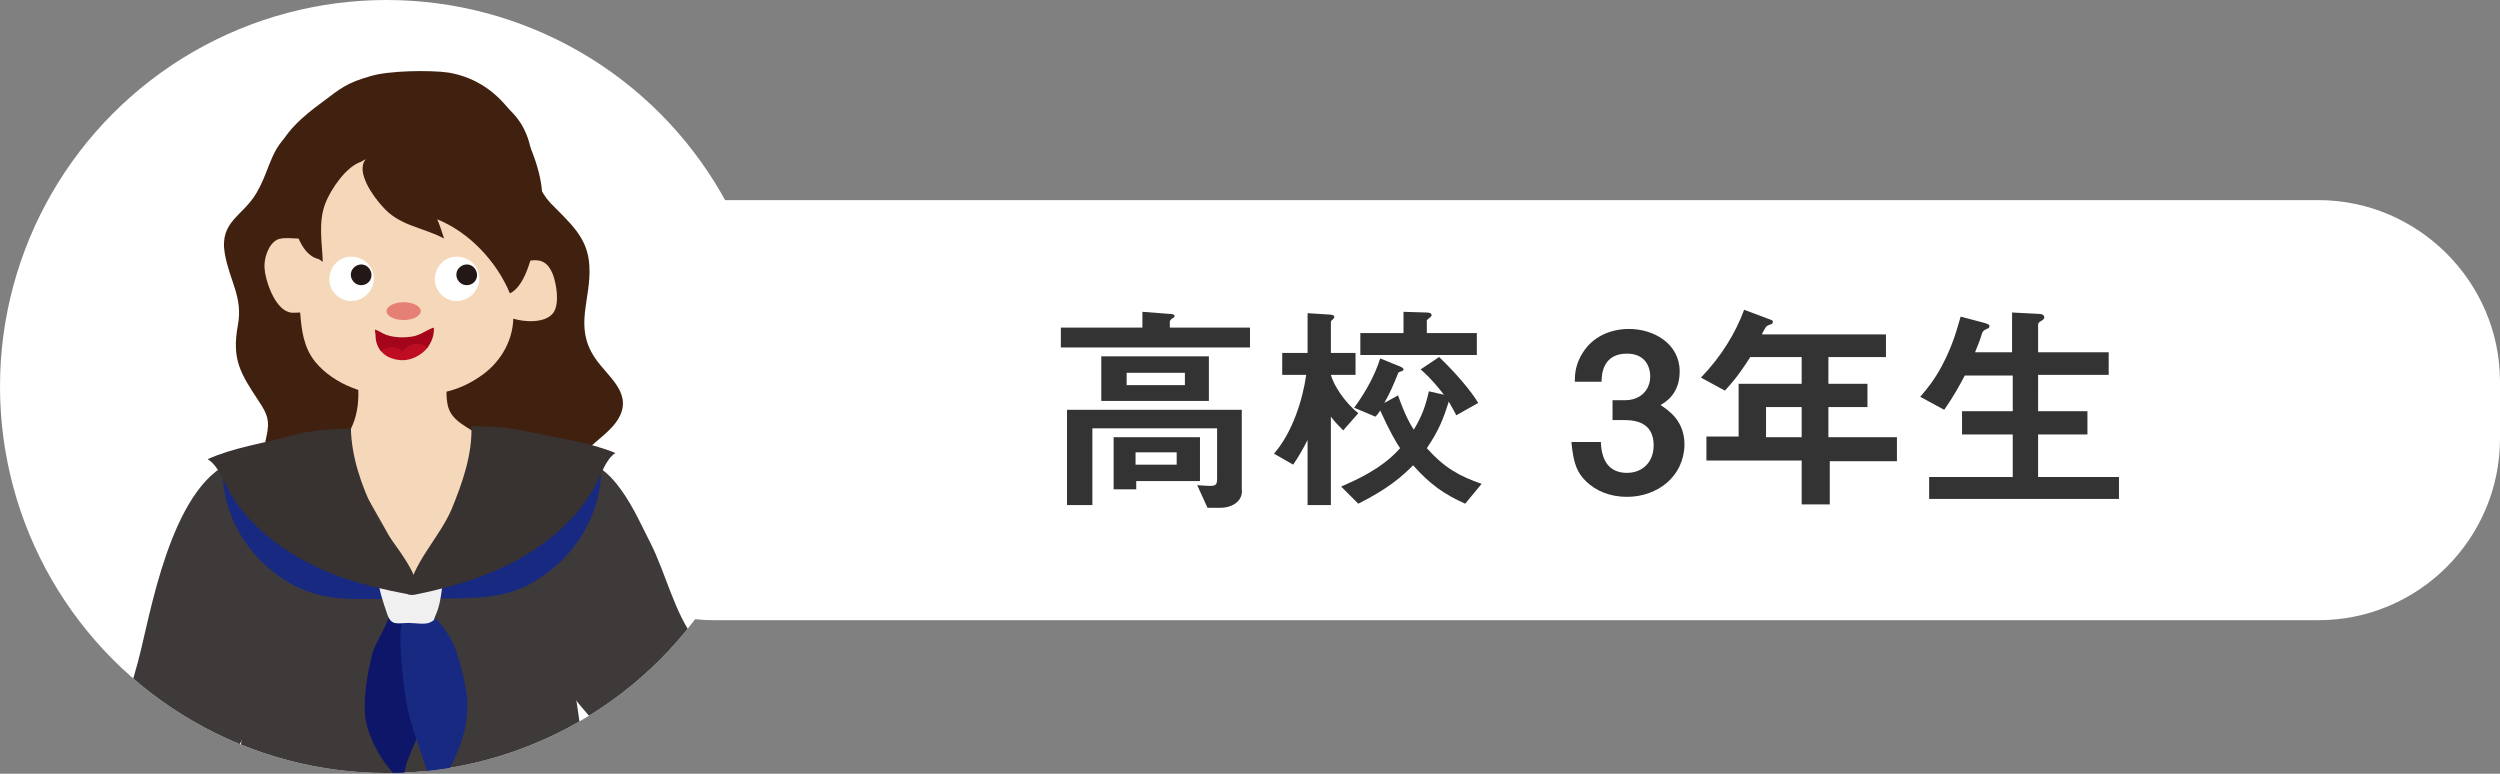
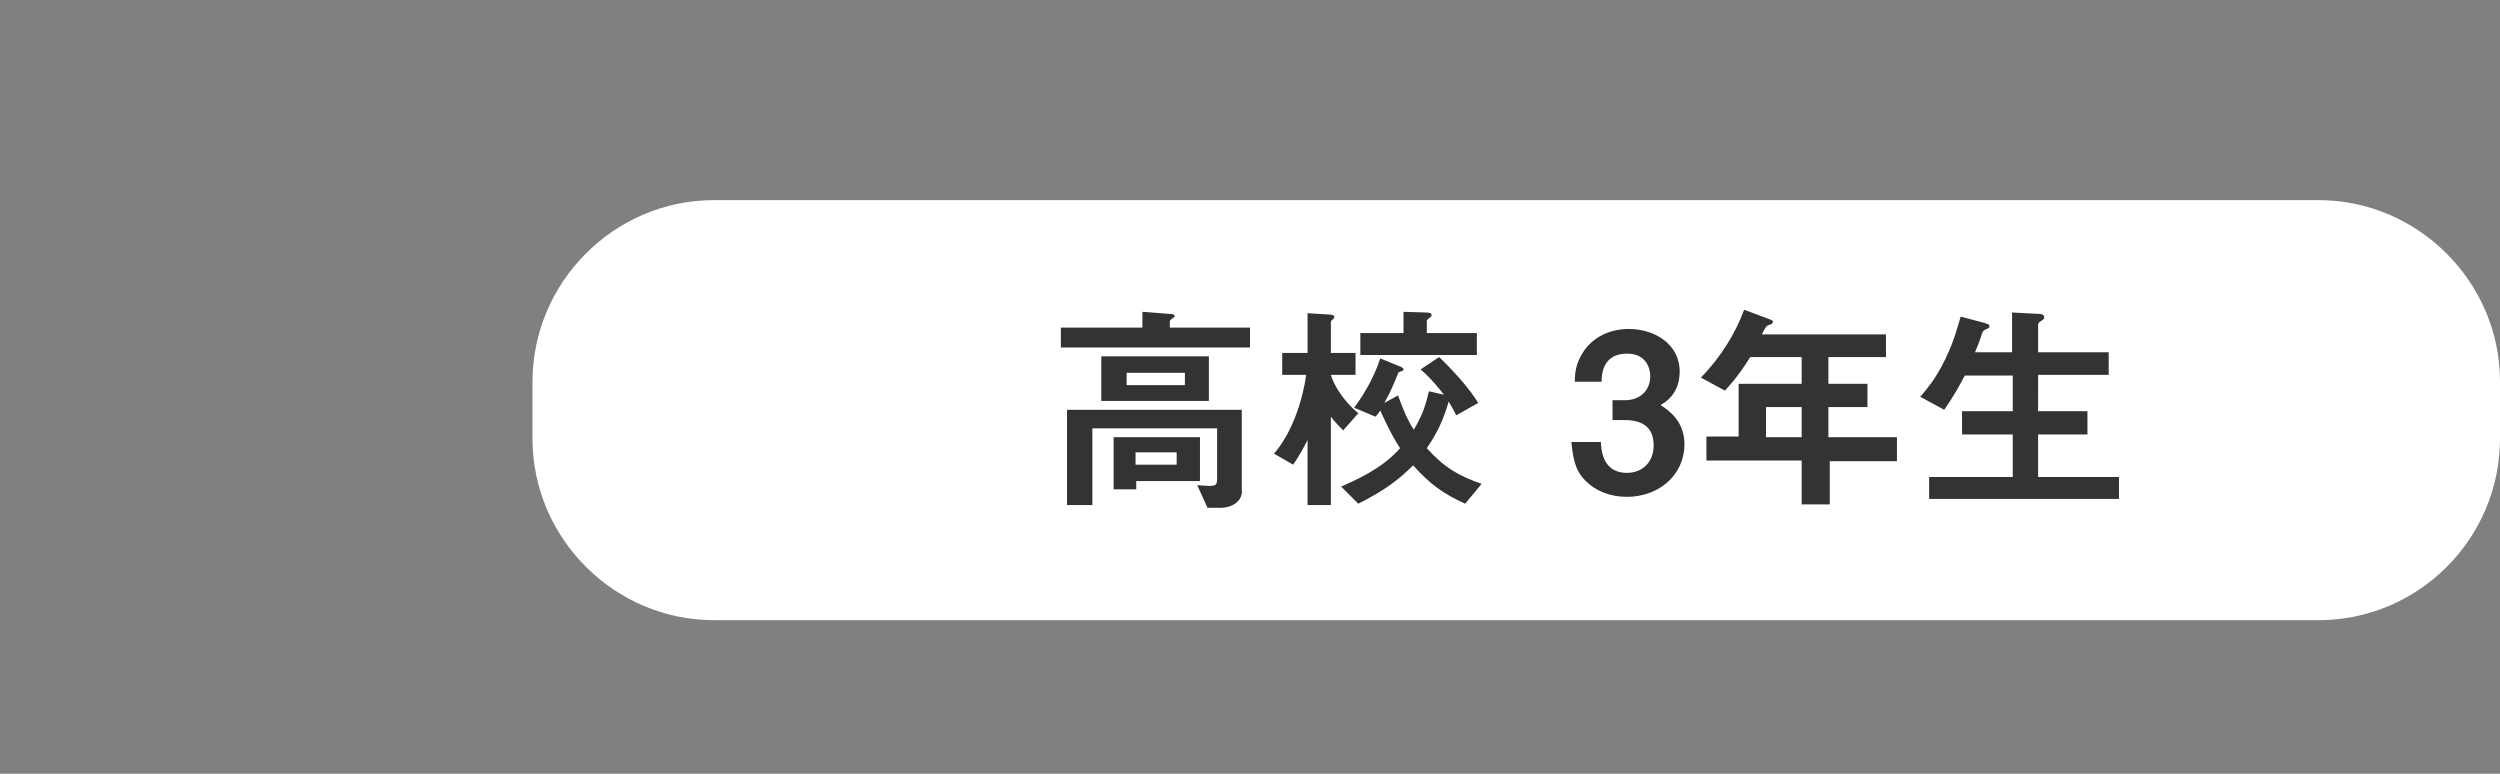
<svg xmlns="http://www.w3.org/2000/svg" xmlns:xlink="http://www.w3.org/1999/xlink" version="1.1" id="レイヤー_1" x="0px" y="0px" viewBox="0 0 364.8 112.9" style="enable-background:new 0 0 364.8 112.9;" xml:space="preserve">
  <rect x="0" y="0" width="364.8" height="112.9" fill="#808080" stroke="none" />
  <style type="text/css">
	.st0{fill:#FFFFFF;}
	.st1{fill:#333333;}
	.st2{clip-path:url(#SVGID_00000169540135454717018910000002103311119101910970_);}
	.st3{fill:#40210F;}
	.st4{fill:#F4D8B9;}
	.st5{fill:#3E3A39;}
	.st6{fill:#EBEBEB;}
	.st7{fill:#220300;}
	.st8{fill:none;}
	.st9{fill:#383231;}
	.st10{fill:#182982;}
	.st11{fill:#0D1668;}
	.st12{fill:#F0F0F0;}
	.st13{fill:#231815;}
	.st14{fill:#E78074;}
	.st15{fill:#BE0D23;}
	.st16{fill:#A4051A;}
</style>
  <g>
    <path class="st0" d="M338.3,90.5H104.2c-14.5,0-26.5-11.9-26.5-26.5v-8.3c0-14.5,11.9-26.5,26.5-26.5h234.1   c14.5,0,26.5,11.9,26.5,26.5V64C364.8,78.6,352.9,90.5,338.3,90.5z" />
    <g>
      <path class="st1" d="M154.8,50.7v-2.9h11.9v-2.3l3.9,0.3c0.1,0,0.8,0,0.8,0.3c0,0.2-0.2,0.3-0.4,0.4c-0.2,0.2-0.3,0.3-0.3,0.4v0.9    h11.7v2.9H154.8z M178,74.1h-1.8l-1.5-3.3c0.3,0,1.3,0.1,1.7,0.1c1,0,1.2-0.1,1.2-1.1v-7.3h-18.2v11.2h-3.7V59.8h25.5v11.6    C181.4,72.9,180.1,74.1,178,74.1z M160.7,58.5V52h15.7v6.5H160.7z M165.8,70.2v1.2h-3.3v-7.6h12.6v6.4H165.8z M172.9,54.4h-8.5    v1.8h8.5V54.4z M171.7,66h-6v1.8h6V66z" />
      <path class="st1" d="M196,62.8c-0.5-0.5-1.2-1.2-1.8-2v12.9h-3.4v-9.5c-0.6,1.2-1.4,2.6-2.1,3.6l-2.8-1.6    c2.7-3.1,4.2-7.9,4.7-11.5h-3.5v-3.2h3.7v-5.8l3.2,0.2c0.3,0,0.7,0.1,0.7,0.3c0,0.1,0,0.2-0.2,0.4c-0.2,0.1-0.3,0.3-0.3,0.4v4.5    h3.6v3.2h-3.6c0.4,1.5,2,4,4,5.6L196,62.8z M213.8,73.5c-3.1-1.4-5.1-2.8-7.6-5.6c-1.6,1.6-3.6,3.4-8,5.6l-2.5-2.5    c1.8-0.8,5.9-2.5,8.6-5.6c-0.6-0.9-1.5-2.4-2.9-5.5c-0.1,0.2-0.4,0.6-0.7,0.9l-3.1-1.3c1.9-2.6,3.1-5,3.8-7.2l2.7,1.1    c0.3,0.1,0.7,0.3,0.7,0.5c0,0.2-0.3,0.3-0.4,0.3c-0.3,0.1-0.4,0.2-0.4,0.3c-0.7,1.7-1,2.5-2,4.3l2-1.1c1,2.8,1.7,4.1,2.3,5    c1.2-2,1.7-3.4,2.2-5.6l2.2,0.5c-0.8-1-1.7-2.2-3.4-3.7l2.7-1.8c2.5,2.4,4.7,5,5.7,6.7l-3.2,1.8c-0.5-1-0.9-1.6-1.1-2    c-0.8,2.6-1.5,4.3-3.2,6.8c2.6,2.9,4.8,4.1,8,5.2L213.8,73.5z M198.5,51.8v-3.2h6.3v-3.1l3.3,0.1c0.5,0,0.8,0.1,0.8,0.4    c0,0.1-0.1,0.2-0.2,0.3c-0.4,0.3-0.5,0.4-0.5,0.5v1.8h7.3v3.2H198.5z" />
      <path class="st1" d="M237.4,72.5c-2.5,0-4.6-0.9-6-2.3c-1.2-1.2-1.8-2.4-2.1-5.7h4.3c0.1,3.4,1.8,4.5,3.8,4.5c2.3,0,3.9-1.6,3.9-4    c0-2.7-1.7-3.7-4.2-3.7h-1.8v-2.9h1.8c2.3,0,3.7-1.5,3.7-3.5c0-1.2-0.6-3.3-3.4-3.3c-3.5,0-3.7,3-3.7,4.1h-3.9    c0-1.2,0.1-2.6,1.2-4.3c1.4-2.2,3.9-3.4,6.7-3.4c3.7,0,7.4,2.2,7.4,6.2c0,3.3-2.1,4.5-2.8,4.9c1.2,0.8,3.5,2.3,3.5,5.8    C245.7,69.6,241.8,72.5,237.4,72.5z" />
      <path class="st1" d="M267,67.2v6.4h-4.1v-6.4H249v-3.5h4.7V56h9.2v-3.9h-7.5c-1.9,3-2.9,4-3.7,4.9l-3.5-1.9c3-3.1,5.1-6.6,6.3-9.9    l4,1.5c0.2,0.1,0.2,0.2,0.2,0.3s-0.1,0.2-0.2,0.3c-0.1,0-0.6,0.2-0.7,0.3c-0.1,0-0.7,1.1-0.7,1.2h18.1v3.3h-8.4V56h5.7v3.4h-5.7    v4.4h10v3.5H267z M262.9,59.4h-5.2v4.4h5.2V59.4z" />
      <path class="st1" d="M281.5,72.8v-3.2h12.2v-6.2h-7.4V60h7.4v-5.2h-7c-0.8,1.5-1.6,3-3,5l-3.5-1.9c1.2-1.4,2-2.4,3.1-4.4    c1.7-3.2,2.2-5.3,2.8-7.3l3.4,0.9c0.7,0.2,0.8,0.3,0.8,0.5c0,0.2-0.1,0.3-0.4,0.4c-0.5,0.2-0.6,0.4-0.7,0.7    c-0.2,0.7-0.5,1.5-1,2.7h5.4v-5.8l3.9,0.2c0.5,0,0.8,0.2,0.8,0.5c0,0.2-0.1,0.3-0.4,0.5c-0.4,0.2-0.5,0.4-0.5,0.6v4h10.3v3.3    h-10.3V60h7.2v3.4h-7.2v6.2h11.8v3.2H281.5z" />
    </g>
    <g>
      <defs>
-         <circle id="SVGID_1_" cx="56.4" cy="56.4" r="56.4" />
-       </defs>
+         </defs>
      <use xlink:href="#SVGID_1_" style="overflow:visible;fill:#FFFFFF;" />
      <clipPath id="SVGID_00000161593202206032248240000014968300354613873303_">
        <use xlink:href="#SVGID_1_" style="overflow:visible;" />
      </clipPath>
      <g style="clip-path:url(#SVGID_00000161593202206032248240000014968300354613873303_);">
        <path class="st3" d="M69.4,13c2.8,1,5.6,3,7,5.7c2,3.8,0.7,7.4,3.9,10.9c2.8,2.9,5.5,5,5.7,9.2c0.3,4.9-2.3,8.8,0.8,13.4     c1.7,2.6,5.3,4.9,3.7,8.4c-1.4,3-5.5,4.5-6.8,7.8c-1.6,4.1-3.3,11.4-9,10.4c0-0.4-0.2-0.7-0.1-1.2c-7.2,5.1-16.6,10.2-25.9,7.7     c-5.4-1.5-9-4.7-10.2-10.2c-0.9-4.3-0.5-7.4,0.4-11.5c0.5-2.2,0.1-3.2-1.1-5c-2.7-4.1-4-6.1-3.1-11.1c0.8-4.1-1.2-6.5-1.9-10.5     c-0.8-4.7,2.6-5.4,4.6-8.8c2.3-3.9,1.9-7,6.2-9.7c2.2-1.4,10.5-5,13-2.6" />
        <path class="st4" d="M118.3,73.9c-0.2-0.3-0.1-0.5,0-0.9c0.1-1.3-1.4-1.5-1.6-2.8c-0.4-2,1.5-4.7,1.8-6.7c0.2-1.1,0.2-2.1,0-3.2     c-0.5-2.4-0.5-4.3,0.9-6.5c0.7-1.2,1.8-1.7,2.8-2.7c1.4-1.5,1.7-3.8,2-5.7c0.1-0.8,1.6-10.4,3.9-8.3c1.7,1.5,0.6,5.1,0.3,7.1     c-0.2,1.5-0.5,3-0.9,4.5c-0.1,0.6-0.5,1.6-0.2,2.2c0.2,0.4,1.1,0.2,1.6,0c0.6-0.2,1.7-1.1,2.1-1.5c1-1,2.2-2.1,3.4-2.9     c0.7-0.4,2.9-3.1,4.7-4.1c1.8-1,3.1-0.4,2.4,1.3c-0.7,1.8-5,6.1-6.4,7.3c-1,1-2.8,2.1-3.4,3.5c0.6,0.6,1.3,1.1,1.2,2     c0,0.7-0.5,1.3-0.7,1.9c2.5,0.9-0.6,4.6-1.9,5.3c-1.2,0.7-2.8,0.6-3.4,1.9c-1.1,2.2-2,6.6-2.3,9" />
        <path class="st5" d="M83.3,67.2c6.1-0.8,9.6,8.2,11.6,12c2.2,4.3,3.6,10.5,6.6,14.2c4-3.9,6.3-10.8,8.3-15.7     c1.5-3.6,3.3-7.6,4.1-11.4c3.8,0.4,8,2,11.5,3.4c4.5,1.8,2.5,3.3,1.1,7.4c-3.3,9.2-5.7,18.8-10.2,27.5     c-3.5,6.8-8.9,11.4-17.9,8.8c-7.6-2.3-12.8-9.2-17.2-14.8c-1.2-1.5-4.5-4.6-4.9-6.4c-0.5-2.4,2.3-6.1,2.4-8.8" />
        <path class="st4" d="M13.7,138.9c0.1,3.4,0.7,7-1,10.1c-1.1,2.1-2,6-4.8,6c-0.3-2,0.1-3.9,0.1-5.9c-0.1-2.9-1.6-2.2-2.7,0.2     c-1.3,3-0.6,6.5,0.6,9.5c0.6,1.3,1.6,3-0.1,3.4c-2.3,0.6-5.9-6.2-6.3-7.9c-0.6-2.6,0.5-5.9,1.3-8.4c1.4-4,4.6-5.7,7.1-8.6" />
        <g>
          <g>
            <path class="st4" d="M65.9,207.9c-0.3-3.5-0.6-6.9-1.2-10.3c-1.2-8.1-2.6-16-3-24.2l19.7-5.2c0.2,4.2,0.1,8.4-0.4,12.6       c-0.7,7-0.4,14.1-0.1,21.2c0,1,0.1,1.9,0.1,2.9c-2.2,1.7-4.5,3-7.3,3.4C71.9,208.6,68.9,208.5,65.9,207.9z" />
            <path class="st6" d="M65.9,207.9c3,0.6,6,0.7,8,0.4c2.9-0.4,5.1-1.8,7.3-3.4c0.6,10.7,1.8,21.3,1.4,32.2       c-0.4,8.2-4,17.5-2,25.7c-0.2,4.4-1.7,9.1-5.7,11c-0.3-5.8-6.6-4.4-9.9-3.1c-0.2-0.8-0.4-1.6-0.6-2.4c0.3-0.9,0.6-1.7,1-2.5       c5.4-11.6,3.1-26,1.9-38.7C66.8,220.7,66.5,214.3,65.9,207.9z" />
          </g>
          <path class="st7" d="M60.3,281.9c1.2,2.7,3.4,4,6.4,3.9c2.6-0.1,5-0.4,7.4-1.4c1.6-0.6,3.4-2.2,4.1-3.8c0.3-0.8,0.4-1.7,0.7-2.5      c0.2-0.7,0.8-1.4,0.9-2.1c1,0.9,2.2-0.8,2.9-2.1c0,1.5-0.1,3.1-0.6,4.7c-0.8-0.2-1.5,0.1-2,0.6c-0.7,0.9-0.8,2.9-1.4,4      c-0.9,1.4-1.9,2.1-3.2,2.9c-3.3,2.2-7.7,3.1-11.6,2.3c-3-0.6-4.4-2.4-3.9-5.7C60.1,282.5,60.2,282.2,60.3,281.9z" />
          <g>
            <path class="st8" d="M64.9,269.6c0.1-0.4,0.3-0.7,0.6-0.8c0.1,0.5-0.1,1.1-0.2,1.7c-0.1,0-0.1,0-0.1,0.1       C65,270.3,64.9,269.9,64.9,269.6z" />
            <path class="st3" d="M62.2,275.9c0.7-2.5,1.4-5.2,2.3-7.7c0.1,0.5,0.2,0.9,0.3,1.4c-0.3,0.7-0.4,1.6-0.5,2       c-0.3,1.6-0.6,3.2-0.6,4.9c0,2.2,0.4,4.8,2.5,5.9c4.9,2.5,8.9-4.1,9.3-9c3.6-2.1,4.9-6.5,5.1-10.7c0,0.1,0,0.3,0.1,0.4       c1,3.6,2,7.1,2,10.8c-0.8,1.4-1.9,3-2.9,2.1c-0.1,0.7-0.7,1.4-0.9,2.1c-0.2,0.8-0.4,1.7-0.7,2.5c-0.7,1.6-2.6,3.2-4.1,3.8       c-2.4,1-4.9,1.3-7.4,1.4c-3,0.1-5.1-1.3-6.4-3.9C60.8,279.9,61.7,277.9,62.2,275.9z" />
            <path class="st3" d="M72.8,277.3c-1.2,2-4.7,5.1-6.9,3c-1.9-1.8-1.7-4.5-1.3-7c0.1-0.8,0.5-1.8,0.7-2.8       c2.8-1.1,7.7-2.1,9.2,1.1c-0.1,0.7-0.1,1.3-0.2,1.8C73.9,274.8,73.5,276.1,72.8,277.3z" />
            <path class="st7" d="M66.2,282.4c-2.1-1.1-2.5-3.7-2.5-5.9c0-1.7,0.3-3.3,0.6-4.9c0.1-0.4,0.2-1.3,0.5-2       c0.1,0.3,0.1,0.6,0.2,0.9c0,0,0.1,0,0.1-0.1c-0.2,0.9-0.6,1.9-0.7,2.8c-0.4,2.5-0.6,5.2,1.3,7c2.2,2.1,5.8-1,6.9-3       c0.7-1.2,1.2-2.5,1.4-3.8c0.1-0.5,0.2-1.2,0.2-1.8c0.3,0.6,0.5,1.2,0.5,2c0.2-0.1,0.4-0.2,0.6-0.3       C75.2,278.3,71.2,284.8,66.2,282.4z" />
          </g>
          <path class="st7" d="M73.9,276c-0.1-1.4-1.2-2.6-2.4-3c-1.5-0.5-3.4-1-5-0.7c-0.6,0.1-1.6,0.4-2,0.9c-0.3,0.4-0.2,0.8-0.3,1.2      c0.6-0.1,1.2-0.5,1.8-0.6c1-0.1,1.8,0.1,2.8,0.3c1.8,0.5,3.8,1.3,4.9,3" />
        </g>
        <g>
          <g>
            <path class="st4" d="M52.9,206.9c0.5-3.4,1.1-6.9,1.8-10.2c1.7-8,3.5-15.8,4.5-24l-19.4-6.4c-0.4,4.2-0.6,8.4-0.4,12.6       c0.3,7.1-0.4,14.1-1.2,21.1c-0.1,1-0.2,1.9-0.3,2.9c2.1,1.8,4.3,3.3,7.1,3.9C46.9,207.2,49.9,207.3,52.9,206.9z" />
            <path class="st6" d="M52.9,206.9c-3,0.4-6,0.3-8-0.1c-2.8-0.6-5-2.1-7.1-3.9c-1.3,10.7-3.1,21.2-3.3,32       c-0.1,8.2,2.9,17.7,0.4,25.7c-0.1,4.4,1.1,9.2,5,11.3c0.7-5.7,6.9-4,10-2.5c0.3-0.8,0.5-1.5,0.7-2.3c-0.3-0.9-0.5-1.7-0.9-2.6       c-4.7-12-1.5-26.2,0.5-38.7C51.2,219.7,51.9,213.2,52.9,206.9z" />
          </g>
          <path class="st7" d="M54,281.1c-1.4,2.6-3.6,3.8-6.6,3.5c-2.5-0.2-5-0.7-7.3-1.9c-1.5-0.7-3.3-2.4-3.9-4.1      c-0.3-0.8-0.3-1.7-0.5-2.5c-0.2-0.7-0.7-1.4-0.8-2.1c-1.1,0.8-2.1-0.9-2.8-2.3c-0.1,1.5-0.1,3.1,0.3,4.8      c0.8-0.1,1.5,0.2,1.9,0.7c0.7,0.9,0.6,3,1.2,4.1c0.8,1.5,1.7,2.2,3,3.1c3.2,2.4,7.5,3.6,11.5,3c3-0.4,4.5-2.1,4.2-5.5      C54.1,281.7,54,281.4,54,281.1z" />
          <g>
            <path class="st8" d="M50.2,268.6c-0.1-0.4-0.3-0.7-0.5-0.8c-0.1,0.5,0,1.1,0.1,1.7c0,0,0.1,0,0.1,0.1       C50,269.2,50.1,268.9,50.2,268.6z" />
            <path class="st3" d="M52.4,275c-0.5-2.5-1.1-5.2-1.8-7.8c-0.1,0.5-0.3,0.9-0.4,1.4c0.2,0.7,0.3,1.6,0.4,2       c0.2,1.6,0.4,3.2,0.3,4.9c-0.1,2.2-0.7,4.8-2.8,5.7c-5.1,2.1-8.7-4.6-8.7-9.6c-3.4-2.3-4.5-6.8-4.5-11c0,0.1-0.1,0.3-0.1,0.4       c-1.2,3.5-2.4,6.9-2.7,10.6c0.7,1.4,1.7,3.1,2.8,2.3c0,0.7,0.6,1.4,0.8,2.1c0.2,0.8,0.2,1.8,0.5,2.5c0.6,1.7,2.4,3.4,3.9,4.1       c2.3,1.1,4.8,1.6,7.3,1.9c2.9,0.3,5.2-1,6.6-3.5C53.6,279.1,52.8,277,52.4,275z" />
            <path class="st3" d="M41.8,275.8c1,2.1,4.4,5.3,6.7,3.4c2-1.7,2-4.4,1.8-6.9c-0.1-0.8-0.3-1.9-0.5-2.8       c-2.7-1.3-7.5-2.6-9.3,0.6c0,0.6,0,1.3,0.1,1.8C40.8,273.2,41.2,274.5,41.8,275.8z" />
            <path class="st7" d="M48,281.2c2.2-0.9,2.7-3.5,2.8-5.7c0.1-1.7-0.1-3.3-0.3-4.9c-0.1-0.4-0.1-1.3-0.4-2       c-0.1,0.3-0.2,0.6-0.3,0.9c0,0-0.1,0-0.1-0.1c0.2,1,0.4,2,0.5,2.8c0.2,2.5,0.3,5.2-1.8,6.9c-2.3,1.9-5.7-1.4-6.7-3.4       c-0.6-1.2-1-2.6-1.2-3.9c-0.1-0.5-0.1-1.2-0.1-1.8c-0.3,0.5-0.5,1.2-0.6,2c-0.2-0.1-0.3-0.3-0.5-0.4       C39.4,276.6,43,283.4,48,281.2z" />
          </g>
-           <path class="st7" d="M40.7,274.4c0.2-1.4,1.4-2.6,2.6-2.9c1.5-0.4,3.5-0.8,5-0.4c0.6,0.1,1.5,0.4,1.9,1.1      c0.2,0.4,0.2,0.8,0.2,1.3c-0.6-0.1-1.1-0.6-1.8-0.7c-1-0.1-1.8,0-2.8,0.2c-1.8,0.4-3.9,1-5,2.7" />
        </g>
        <path class="st5" d="M35.7,66.9c-9.9,1.5-13.4,20.8-15.1,27.8c-2.5,10.5-7.4,20.9-12.1,30.6c-2,4.3-4.3,8.6-7.2,12.3     c3.7,1.4,12,4.1,14.9,6.9c5.3-9.5,9.8-18,14.8-27.7c3.8-7.2,7.5-16.2,10.8-23.6c2.3-5.1,3-14.4,0.7-19.2" />
        <g>
          <path class="st5" d="M47.6,142.2c9-2.9,16-1.7,25.2-0.9c8.6,0.7,12.3,2.9,16.3,10.5c2.8,5.2,4.8,10.7,6.8,16.2      c1.1,3,3,6.4,4.1,9.7c-4,1.7-8.2,3.1-12.4,4.1c-5.2,1.3-11,1.3-16.4,1.5c-5.3,0.2-10.5,0.5-15.9,0.6c-3.1,0.1-6.1,0.1-9.2-0.2      c-3.7-0.3-7.2-1.5-10.9-1.9c-2.5-0.3-4.9-0.5-7.4-1.1c-1.8-0.4-3.5-1-5.3-1.6c-0.8-0.3-2.7-0.4-3.4-1.1      c-1.8-1.7,1.5-6.7,2.5-9.2c1.7-4.4,2.5-9,4.3-13.4c0.3-0.8,0.6-1.5,0.9-2.3c1.4-1.2,2.9-2.3,4.4-3.4      C36.4,146.4,41.9,144.1,47.6,142.2z" />
          <path class="st9" d="M35.2,129c9.1,1.4,18.3,2.8,27.6,2.8c0.1,0.3,0.3,1.1,0.2,1.2h22.6c0.2,1.1,0.9,2.1,1.4,3.1      c0.8,2,1.3,4.1,1.9,6.1c2.1,6.4,4.2,12.8,6.3,19.2c1.6,5,3.5,11.3,6.8,15.4c-0.6,0.3-1.2,0.5-1.9,0.8c-1.2-3.3-3-6.7-4.1-9.7      c-2.1-5.5-4.1-11-6.8-16.2c-4-7.6-7.7-9.8-16.3-10.5c-9.2-0.8-16.2-2-25.2,0.9c-5.8,1.9-11.2,4.2-16.2,7.7      c-1.5,1-2.9,2.2-4.4,3.4c1.6-3.7,3.2-7.4,4.3-11.3C32.7,137.7,33.9,133.4,35.2,129z" />
        </g>
        <path class="st5" d="M79.7,69.4c-0.3,3.5,1.3,7,1.8,10.4c0.8,5.4,0.4,10.8,1.5,16.2c1.4,6.8,2.1,13.8,3.1,20.7     c0.7,5.4,2.9,13.1,2.9,18.5c-10.5,2-22.2,1.7-33.7,1.9c-9,0.1-16.4-0.5-24.9-2.3c-0.1-3.7,2.1-7.7,2.7-11.5     c1-5.8,1.9-11.6,2.3-17.4c0.9-11.6,0.3-23.6,2.7-35c9.2,1.2,18.8,0.2,28.1,0.4c0.4,0.6,0.5,1.3,0.4,2.1" />
        <path class="st10" d="M59.8,85.7c1.4,2,5.6,1.6,7.6,1.6c4.1-0.1,7.6-0.5,11-2.7c5.9-3.7,9.6-10,9.3-17c-1.8,1.3-3.4,3.2-5,4.7     c-2.4,2.1-5,4.2-7.7,5.8c-3.6,2.2-8.8,6.1-13.4,5.9" />
        <path class="st10" d="M61,85.6c-1.3,2-5.5,1.8-7.6,1.8c-4.1,0.1-7.6-0.3-11.1-2.3c-6-3.5-9.9-9.7-9.8-16.7     c1.9,1.2,3.5,3.1,5.2,4.6c2.5,2,5.1,4,7.9,5.6c3.7,2.1,9,5.8,13.6,5.4" />
        <path class="st11" d="M57,88.8c-0.2,2.3-2.1,4.5-2.7,6.7c-0.7,2.9-1.3,6.2-1,9.2c0.3,2.3,1.8,5.3,3.3,7.2     c0.7,0.9,1.6,1.8,2.1,2.9c0.3-1.4,0.3-2.6,0.8-3.9c1-2.6,2.4-5.1,2.5-7.9c0-3.5-0.4-7-1.4-10.4c-0.3-1.1-0.6-2.3-1.3-3.1" />
        <path class="st10" d="M62.8,89.5c2.1,2,3.5,4,4.2,6.9c0.6,2.2,1.3,4.7,1.2,7c-0.1,4.5-2.4,9-5.1,12.6c-0.4-1.5-0.6-3-1.1-4.5     c-0.8-2.4-1.7-4.7-2.3-7.2c-0.7-2.8-1-6.1-1.2-9c-0.1-1.9-0.3-4.3,0.8-5.9" />
        <path class="st12" d="M64.8,84c-0.4,1.9-0.4,3.9-1.2,5.7c-0.4,0.8,0,0.7-0.8,1.1c-0.7,0.4-2.3,0.1-3.1,0.1     c-1.7,0-2.6,0.5-3.2-1.3c-0.6-1.7-1.2-3.6-1.4-5.3c1.5-0.6,4-0.4,5.7-0.4" />
        <g>
          <path class="st3" d="M77.9,40.2c-0.6,3.2-2.6,4.8-5.2,6.6c-5.5,3.9-10.8,4.6-17.4,3.2c-6.6-1.4-12-5.1-14.6-11.4      c-2-4.8-2-11.1-0.4-16c1-3.2,4-5.7,6.6-7.6c2.9-2.2,3.7-2.9,7.2-3.9c2.6-0.8,8.7-0.9,11.4-0.5c4,0.7,7.1,2.9,9.4,6.2      c2,3,4,7.7,4.2,11.3C79.3,33.1,77.9,40.2,77.9,40.2z" />
          <path class="st4" d="M71.9,26.6c1.9,1.1,2.6,5.5,3.1,7.4c0.3,1.5,0.3,2.9,0.4,4.4c2.5-0.5,4.2-1.1,5.3,1.7c0.5,1.4,1,4.3,0,5.6      c-1.2,1.5-4.2,1.3-5.8,0.8c-0.1,3.5-2.1,6.7-5.1,8.6c-3.7,2.5-7.6,2.7-11.9,2.7c-4.3,0-9.1-1.6-11.9-5c-1.7-2.1-2-4.6-2.2-7.2      c-0.9,0-1.3,0.2-2.2-0.3c-1.7-1-2.9-4.4-3-6.2c-0.1-1.3,0.5-3.4,1.8-4.1c1-0.5,2.7-0.1,3.8-0.2c0.2-2.2-0.6-4.1,0.1-6.3      c0.9-2.5,2.6-3.3,5-4.1c2.9-1.1,6.5-2.3,9.7-2.2c1.2,0,5,0.5,4.8,2.3" />
          <path class="st3" d="M53.4,23.2c-1.6,1.8,1.1,5.5,2.3,6.8c2.5,3,5.9,3.1,9.1,4.8c-0.3-0.9-0.6-1.9-1-2.8      c4.7,1.9,8.7,6.2,10.6,10.8c2.5-1.1,3.6-6.8,3.9-9.1c0.5-4.5-0.3-9.2-2.5-13.2C74,17.6,71.9,15,68.4,14      c-3.3-0.9-7.4-1.6-10.5-0.2c-1,0.5-1.8,1.2-2.6,1.4c-1.8,0.4-3.6,0.1-5.5,0.7c-3.3,1.1-4.9,3.7-6.3,6.8c-1,2.4-1.2,5.1-1,7.7      c0.2,2.2,1.2,6.8,4,7.4c0.2,0.1,0.4,0.3,0.6,0.4c-0.1-2.8-0.7-5.8,0.4-8.6c0.8-2,3-5.3,5.2-6" />
          <path class="st4" d="M66.8,51.2c-1.2,2.4-2.1,5.5-1.4,8.2c0.8,2.8,4.6,3.3,5.4,5.3c0.8,2-1.9,6.9-3,8.6      c-1.7,2.7-5.1,9.2-7.1,11.7c-1.8,2.2-1.4-1.9-2.9-4.9c-2.3-4.3-4.7-8.4-7.2-12.6c-1.8-3-0.3-2.6,0.9-5.6      c1.4-3.4,0.7-7.6-0.2-11.1" />
        </g>
        <path class="st9" d="M68.8,62.2c0.1,4.2-1.3,8.2-2.9,12.1c-1.8,4.2-5.7,7.8-6.4,12.4c0.4,0.2,1,0.1,1.4,0     c6.3-1.3,12.3-3.2,17.7-6.9c3.3-2.3,6.3-5.3,8.2-8.8c0.9-1.6,1.5-3.9,3-4.9c-3.9-1.6-8.1-2.1-12.2-3     C74.8,62.4,71.7,62.2,68.8,62.2" />
        <path class="st9" d="M51.2,62.5c0.1,4.2,1.5,8.2,3.3,12c1.9,4.1,5.9,7.5,6.7,12c-0.3,0.2-1.4,0.2-1.7,0.2     c-6.4-1.2-11.9-2.7-17.5-6.3c-3.4-2.2-6.5-5.1-8.5-8.6c-0.9-1.6-1.6-3.8-3.2-4.8c3.8-1.7,8.1-2.3,12.1-3.4     C45.2,62.8,48.2,62.6,51.2,62.5" />
        <g>
          <path class="st9" d="M35.2,129c9.1,1.4,18.3,2.8,27.6,2.8c0.1,0.3,0.3,1.1,0.2,1.2h22.6c0.2,1.1,0.9,2.1,1.4,3.1      c0.8,2,1.3,4.1,1.9,6.1c2.1,6.4,4.2,12.8,6.3,19.2c1.6,5,3.5,11.3,6.8,15.4c-0.6,0.3-1.2,0.5-1.9,0.8c-1.2-3.3-3-6.7-4.1-9.7      c-2.1-5.5-4.1-11-6.8-16.2c-4-7.6-7.7-9.8-16.3-10.5c-9.2-0.8-16.2-2-25.2,0.9c-5.8,1.9-11.2,4.2-16.2,7.7      c-1.5,1-2.9,2.2-4.4,3.4c1.6-3.7,3.2-7.4,4.3-11.3C32.7,137.7,33.9,133.4,35.2,129z" />
        </g>
        <g>
          <path class="st8" d="M47.6,142.2c1.9-0.6,3.6-1,5.4-1.3l-2.4,43.1c-1.5,0-2.9-0.1-4.4-0.2c-1.6-0.1-3.1-0.4-4.6-0.8l2.8-39.8      C45.5,143,46.6,142.6,47.6,142.2z" />
          <path class="st8" d="M72.8,141.3c0.1,0,0.1,0,0.2,0l4.3,41.8c-2,0.1-4.1,0.2-6.1,0.2c-0.6,0-1.2,0.1-1.8,0.1l-3.7-42.8      C68,140.9,70.3,141.1,72.8,141.3z" />
          <path class="st8" d="M79.8,142.7l6.4,39.5c-1.8,0.4-3.7,0.6-5.5,0.8l-6.6-41.5C76.3,141.7,78.2,142.1,79.8,142.7z" />
          <path class="st8" d="M89.1,151.8c2.8,5.2,4.8,10.7,6.8,16.2c1.1,3,3,6.4,4.1,9.7c-3.1,1.3-6.3,2.4-9.6,3.3l-9.1-37.8      C84.5,144.9,86.8,147.4,89.1,151.8z" />
          <path class="st8" d="M64.7,140.6l1.4,43c-3.5,0.2-7.1,0.3-10.6,0.4c-0.5,0-1,0-1.5,0l0.1-43.3C57.7,140.3,61.1,140.4,64.7,140.6      z" />
          <path class="st8" d="M21.8,169c1.7-4.4,2.5-9,4.3-13.4c0.3-0.8,0.6-1.5,0.9-2.3c1.4-1.2,2.9-2.3,4.4-3.4      c1.1-0.8,2.3-1.5,3.5-2.2L28,180.8c-1.8-0.4-3.5-1-5.3-1.6c-0.8-0.3-2.7-0.4-3.4-1.1C17.5,176.4,20.9,171.4,21.8,169z" />
          <path class="st8" d="M43.3,143.8l-4.9,38.7c-1-0.2-2-0.4-3-0.5c-1.1-0.1-2.2-0.3-3.2-0.4l4.6-34.8      C38.9,145.6,41,144.6,43.3,143.8z" />
          <path class="st9" d="M36.7,146.8l-4.6,34.8c-1.4-0.2-2.7-0.4-4.1-0.8c0,0,0,0,0,0l6.9-33.1C35.5,147.4,36.1,147.1,36.7,146.8z" />
          <path class="st9" d="M54.1,140.7L54,184c-1.1,0-2.3,0-3.4,0L53,141C53.4,140.9,53.7,140.8,54.1,140.7z" />
          <path class="st9" d="M44.5,143.4l-2.8,39.8c-1.1-0.2-2.2-0.4-3.3-0.7l4.9-38.7C43.7,143.6,44.1,143.5,44.5,143.4z" />
          <path class="st9" d="M81.3,143.3l9.1,37.8c-0.9,0.3-1.8,0.6-2.8,0.8c-0.5,0.1-1,0.2-1.4,0.3l-6.4-39.5      C80.3,142.9,80.9,143.1,81.3,143.3z" />
          <path class="st9" d="M65.7,140.7l3.7,42.8c-1.1,0-2.2,0.1-3.4,0.2l-1.4-43C65,140.6,65.4,140.7,65.7,140.7z" />
          <path class="st9" d="M74.1,141.5l6.6,41.5c-1.1,0.1-2.2,0.2-3.4,0.2L73,141.4C73.4,141.4,73.8,141.4,74.1,141.5z" />
        </g>
        <g>
          <g>
            <g>
              <path class="st0" d="M50.8,43.9c-1.8-0.3-3-1.9-2.7-3.7c0.3-1.8,1.9-3,3.7-2.7c1.8,0.3,3,1.9,2.7,3.7        C54.2,42.9,52.6,44.1,50.8,43.9z" />
              <path class="st13" d="M52.5,41.6c-0.8-0.1-1.4-0.9-1.3-1.7c0.1-0.8,0.9-1.4,1.7-1.3c0.8,0.1,1.4,0.9,1.3,1.7        C54.1,41.2,53.3,41.7,52.5,41.6z" />
            </g>
            <g>
              <path class="st0" d="M66.2,43.9c-1.8-0.3-3-1.9-2.7-3.7c0.3-1.8,1.9-3,3.7-2.7c1.8,0.3,3,1.9,2.7,3.7        C69.6,42.9,68,44.1,66.2,43.9z" />
              <path class="st13" d="M67.9,41.6c-0.8-0.1-1.4-0.9-1.3-1.7c0.1-0.8,0.9-1.4,1.7-1.3c0.8,0.1,1.4,0.9,1.3,1.7        C69.5,41.2,68.7,41.7,67.9,41.6z" />
            </g>
            <path class="st14" d="M61.4,45.4c0,0.7-1.1,1.3-2.5,1.3c-1.4,0-2.5-0.6-2.5-1.3c0-0.7,1.1-1.3,2.5-1.3       C60.3,44.1,61.4,44.7,61.4,45.4z" />
          </g>
          <g>
            <path class="st15" d="M58.7,51.3c-0.7-1-2.4-0.9-3.1-0.1c0.5,0.7,1.3,1.1,2.4,1.3c1.8,0.3,3.5-0.6,4.5-1.9       c-0.5-0.3-1-0.5-1.4-0.5C60.2,50.2,59.2,50.6,58.7,51.3z" />
            <path class="st16" d="M60.2,49.1c-1.3,0.2-2.7,0.2-4-0.3c-0.5-0.2-1-0.6-1.5-0.7l0.1,0.8c0,1,0.3,1.7,0.8,2.4       c0.8-0.8,2.4-0.9,3.1,0.1c0.5-0.7,1.5-1.2,2.3-1.2c0.4,0,0.9,0.2,1.4,0.5c0.6-0.8,1-1.9,0.9-2.9C62.3,48.1,61.4,48.9,60.2,49.1       z" />
          </g>
        </g>
      </g>
    </g>
  </g>
</svg>